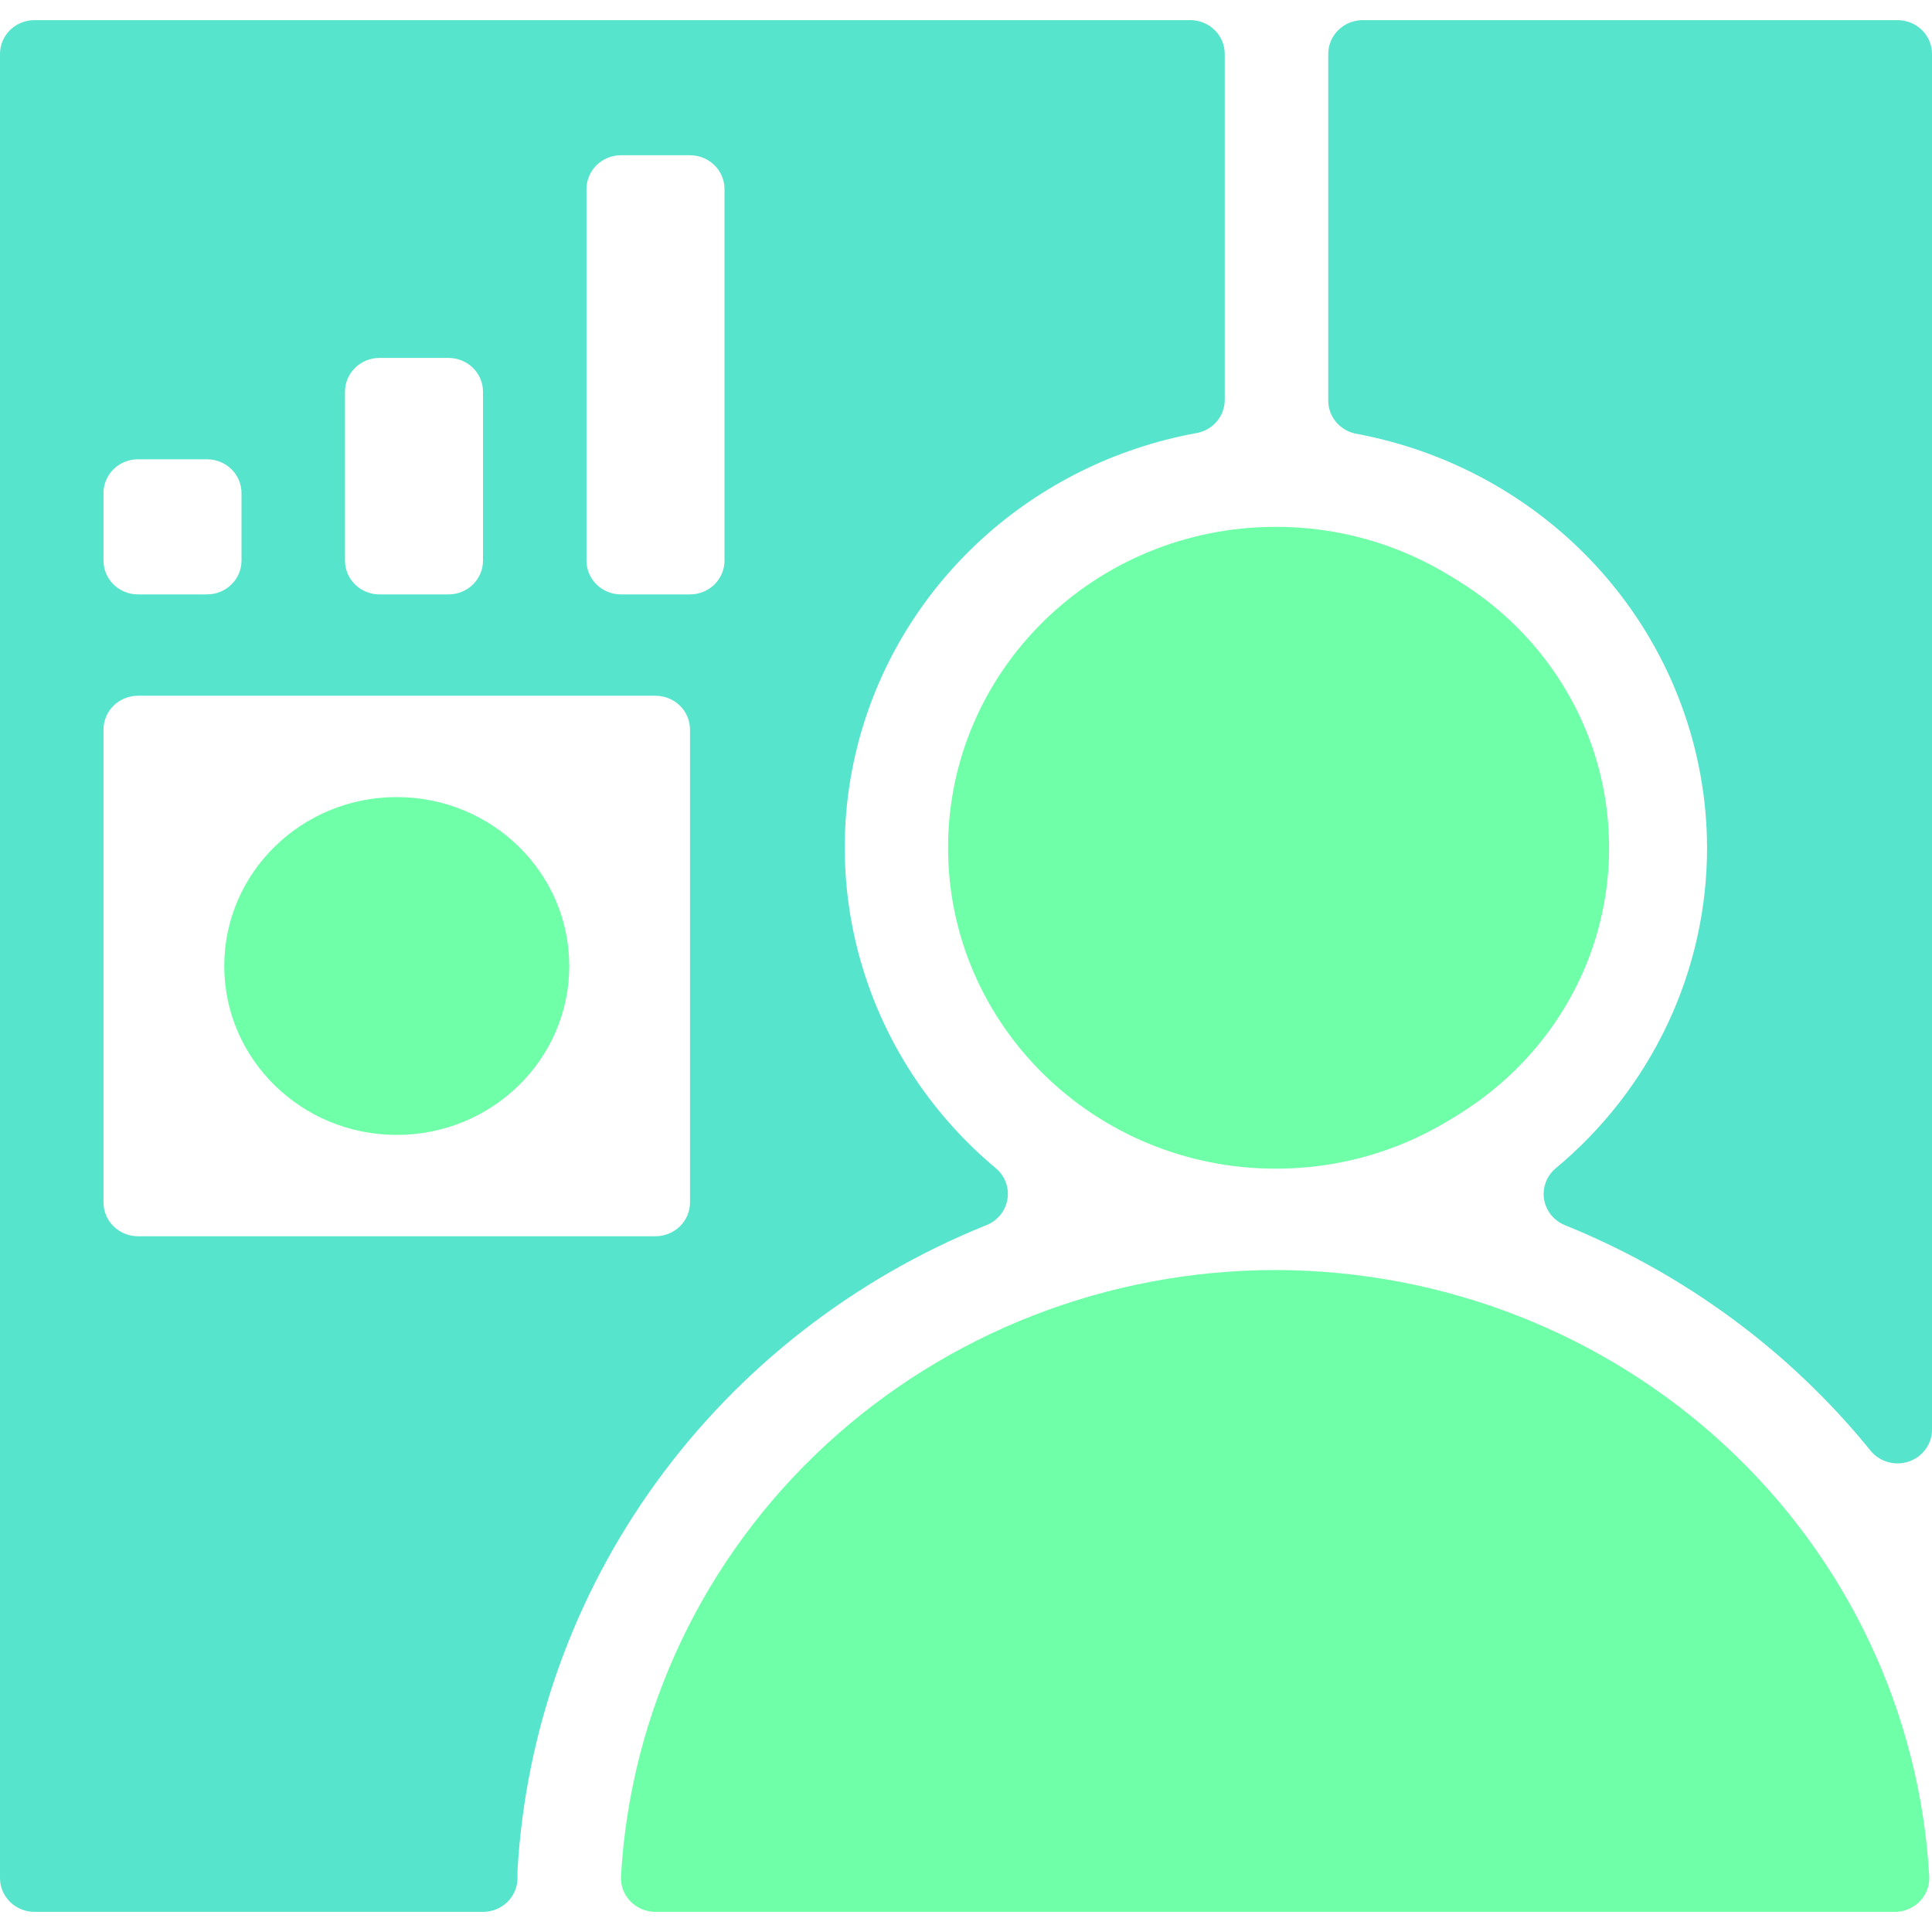
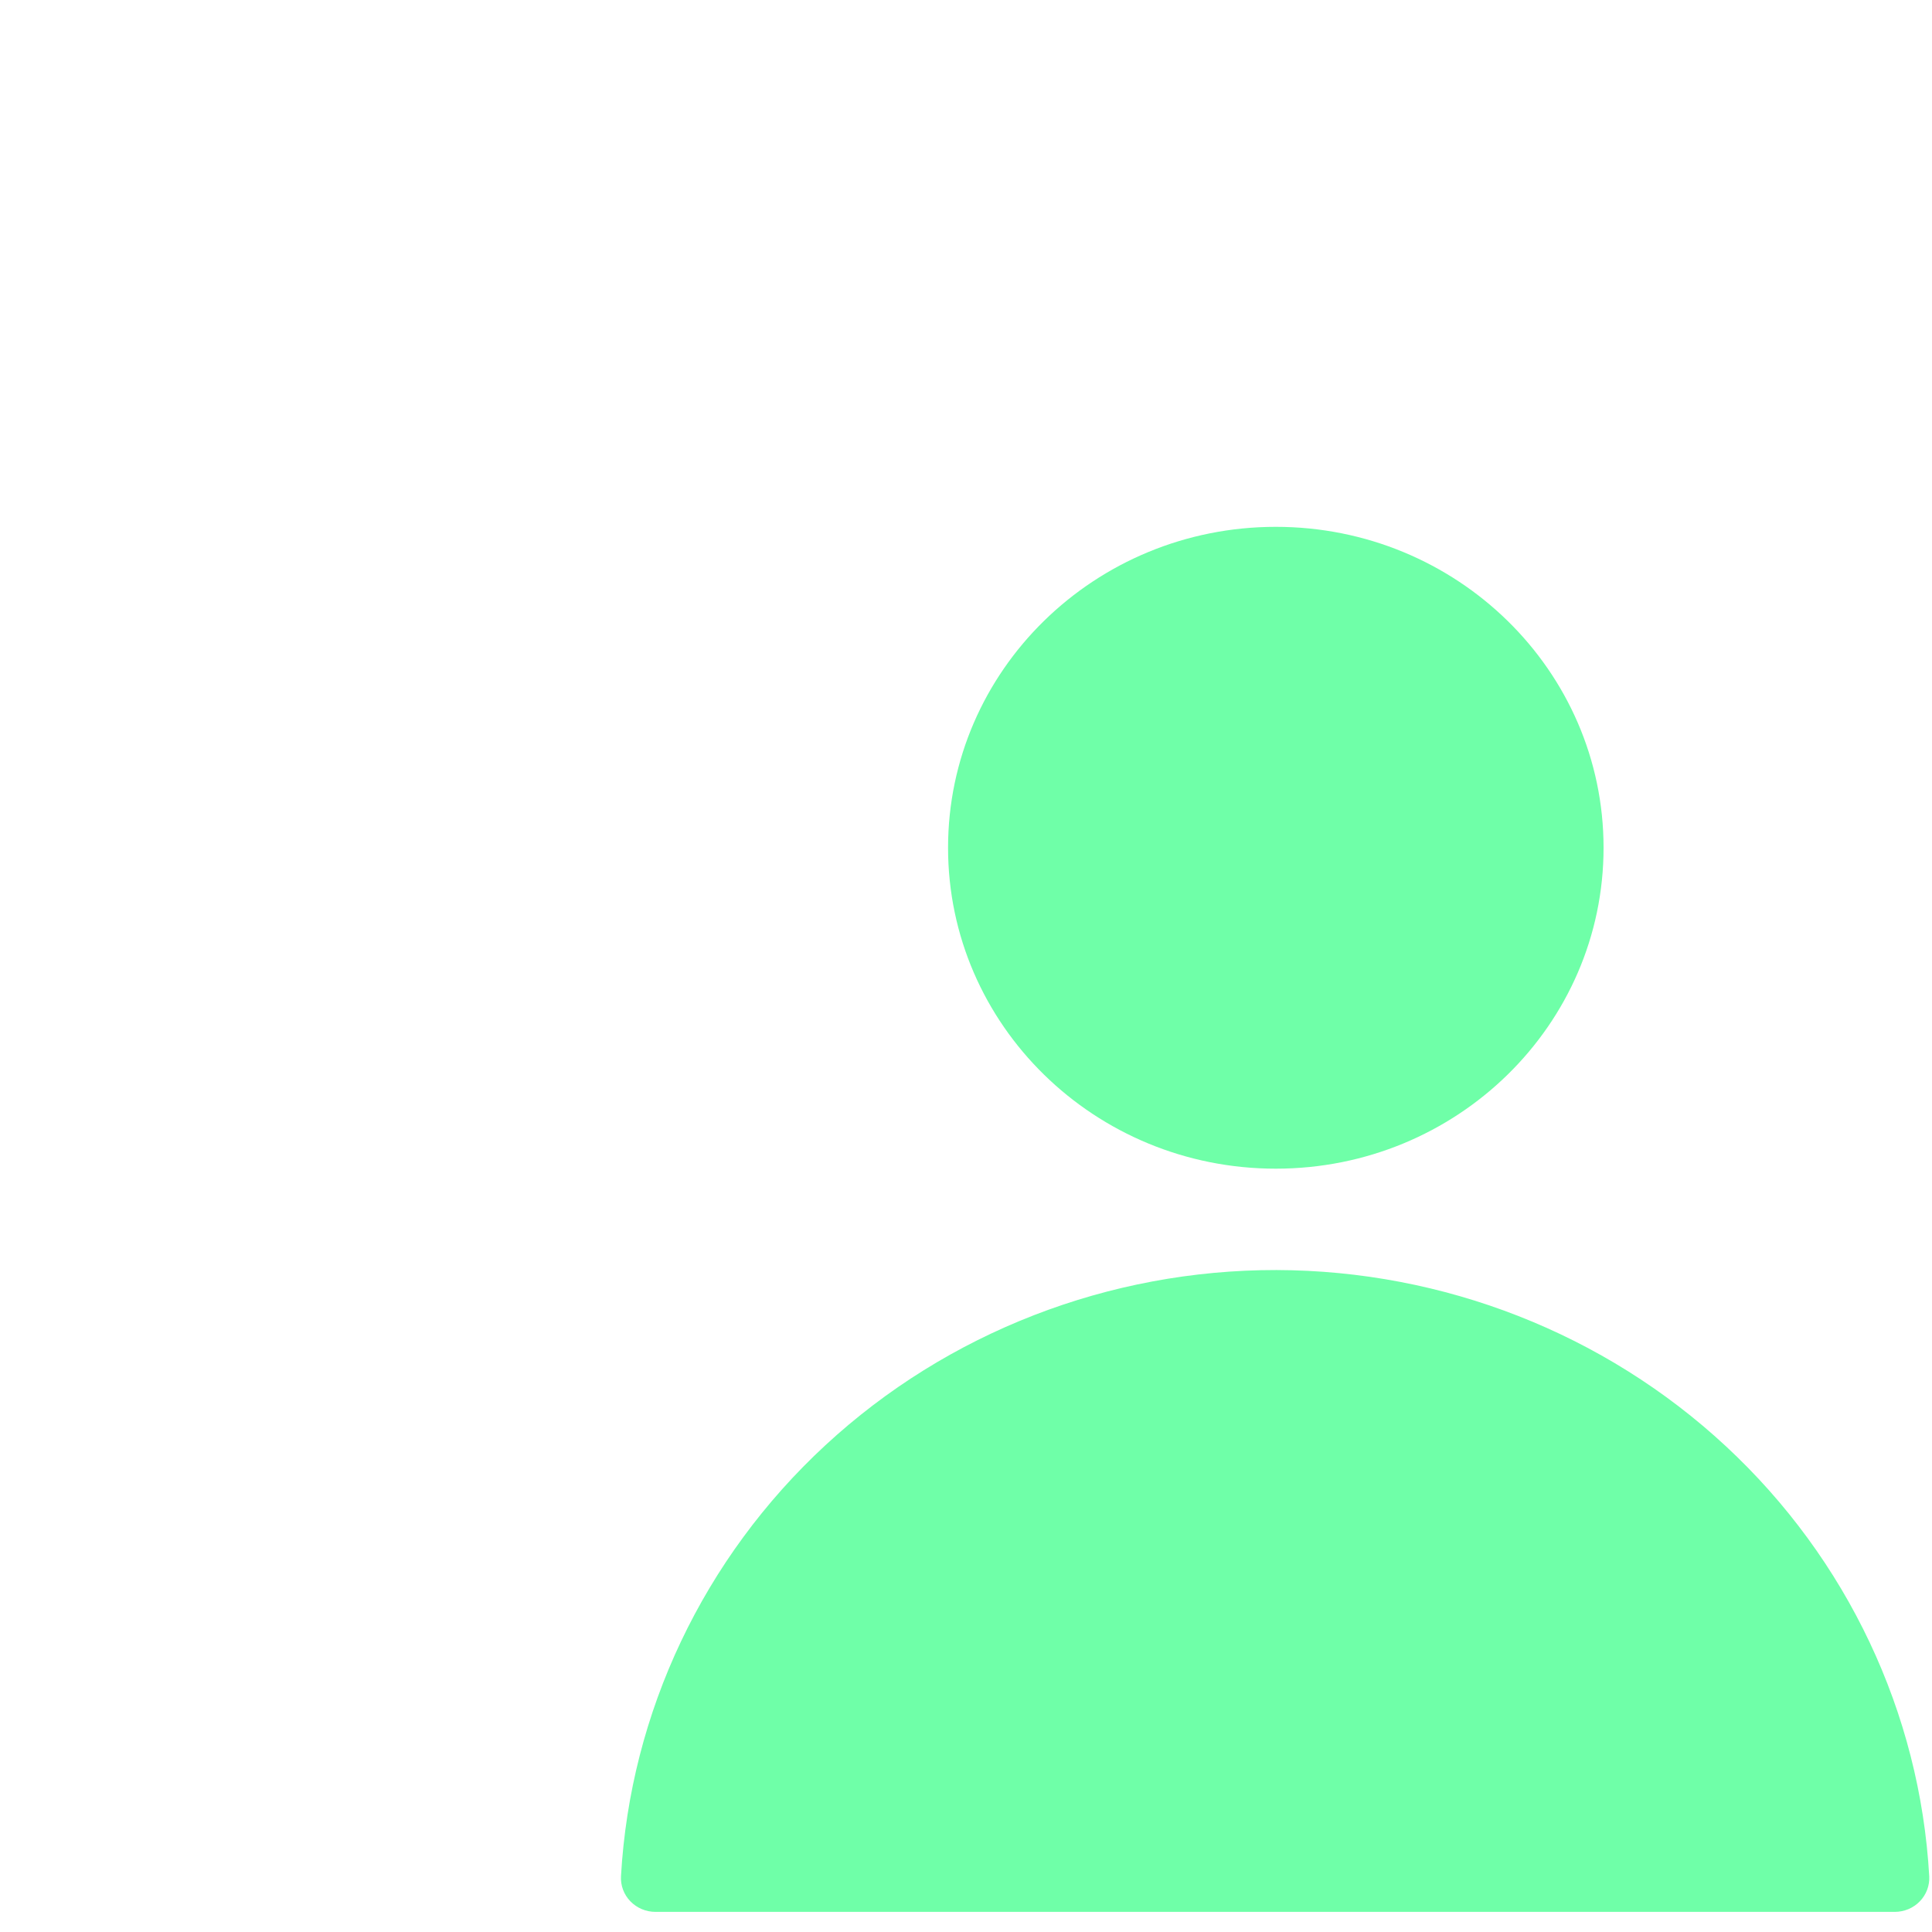
<svg xmlns="http://www.w3.org/2000/svg" width="84" height="84" viewBox="0 0 84 84" fill="none">
-   <path d="M55.98 50.548C63.701 50.548 69.96 44.419 69.96 36.859C69.96 29.299 63.701 23.171 55.98 23.171C48.259 23.171 42 29.299 42 36.859C42 44.419 48.259 50.548 55.98 50.548Z" fill="#6FFFA8" />
  <path d="M55.5 55.219C48.209 55.208 41.191 57.933 35.889 62.834C30.588 67.736 27.407 74.44 27 81.568C26.988 81.768 27.017 81.969 27.087 82.157C27.157 82.346 27.265 82.518 27.406 82.664C27.547 82.81 27.716 82.926 27.904 83.005C28.092 83.085 28.295 83.125 28.5 83.125H82.38C82.583 83.125 82.785 83.085 82.972 83.007C83.159 82.928 83.328 82.814 83.468 82.669C83.608 82.525 83.717 82.354 83.788 82.168C83.859 81.981 83.89 81.782 83.88 81.583C83.478 74.472 80.315 67.781 75.039 62.88C69.763 57.979 62.773 55.238 55.5 55.219V55.219Z" fill="#6FFFA8" />
  <path d="M55.47 50.812C63.34 50.812 69.72 44.566 69.72 36.859C69.72 29.153 63.34 22.906 55.47 22.906C47.6 22.906 41.22 29.153 41.22 36.859C41.22 44.566 47.6 50.812 55.47 50.812Z" fill="#6FFFA8" />
-   <path d="M74.22 36.859C74.221 39.515 73.631 42.139 72.491 44.548C71.351 46.958 69.689 49.096 67.62 50.812C67.428 50.979 67.282 51.192 67.198 51.429C67.114 51.667 67.093 51.922 67.138 52.17C67.184 52.417 67.293 52.65 67.456 52.844C67.619 53.038 67.831 53.189 68.07 53.28C73.245 55.38 77.792 58.73 81.285 63.018C81.473 63.272 81.738 63.46 82.043 63.556C82.348 63.651 82.676 63.649 82.98 63.549C83.283 63.449 83.546 63.256 83.729 62.999C83.913 62.743 84.008 62.435 84 62.122V2.344C84 1.954 83.842 1.581 83.561 1.305C83.279 1.03 82.898 0.875 82.5 0.875H59.25C58.852 0.875 58.471 1.03 58.19 1.305C57.908 1.581 57.75 1.954 57.75 2.344V17.398C57.745 17.75 57.87 18.092 58.101 18.362C58.333 18.632 58.655 18.811 59.01 18.867C63.284 19.672 67.139 21.907 69.914 25.19C72.689 28.472 74.211 32.598 74.22 36.859V36.859Z" fill="#57E4CD" />
-   <path d="M51.75 0.875H1.5C1.102 0.875 0.721 1.03 0.439 1.305C0.158 1.581 0 1.954 0 2.344V81.656C0 82.046 0.158 82.419 0.439 82.695C0.721 82.97 1.102 83.125 1.5 83.125H21C21.398 83.125 21.779 82.97 22.061 82.695C22.342 82.419 22.5 82.046 22.5 81.656V81.333C22.849 75.254 24.945 69.396 28.546 64.433C32.148 59.469 37.108 55.603 42.855 53.28C43.096 53.19 43.308 53.041 43.473 52.848C43.638 52.654 43.749 52.422 43.796 52.174C43.842 51.926 43.823 51.671 43.74 51.432C43.657 51.194 43.512 50.98 43.32 50.812C40.628 48.571 38.639 45.629 37.584 42.327C36.528 39.025 36.448 35.498 37.353 32.154C38.258 28.809 40.112 25.784 42.699 23.427C45.287 21.071 48.503 19.48 51.975 18.838C52.333 18.785 52.659 18.607 52.893 18.337C53.127 18.067 53.254 17.723 53.25 17.369V2.344C53.25 1.954 53.092 1.581 52.811 1.305C52.529 1.03 52.148 0.875 51.75 0.875V0.875ZM15 17.031C15 16.642 15.158 16.268 15.439 15.993C15.721 15.717 16.102 15.562 16.5 15.562H19.5C19.898 15.562 20.279 15.717 20.561 15.993C20.842 16.268 21 16.642 21 17.031V24.375C21 24.765 20.842 25.138 20.561 25.414C20.279 25.689 19.898 25.844 19.5 25.844H16.5C16.102 25.844 15.721 25.689 15.439 25.414C15.158 25.138 15 24.765 15 24.375V17.031ZM4.5 21.438C4.5 21.048 4.658 20.674 4.939 20.399C5.221 20.123 5.602 19.969 6 19.969H9C9.398 19.969 9.779 20.123 10.061 20.399C10.342 20.674 10.5 21.048 10.5 21.438V24.375C10.5 24.765 10.342 25.138 10.061 25.414C9.779 25.689 9.398 25.844 9 25.844H6C5.602 25.844 5.221 25.689 4.939 25.414C4.658 25.138 4.5 24.765 4.5 24.375V21.438ZM30 52.281C30 52.671 29.842 53.044 29.561 53.32C29.279 53.595 28.898 53.75 28.5 53.75H6C5.602 53.75 5.221 53.595 4.939 53.32C4.658 53.044 4.5 52.671 4.5 52.281V31.719C4.5 31.329 4.658 30.956 4.939 30.68C5.221 30.405 5.602 30.25 6 30.25H28.5C28.898 30.25 29.279 30.405 29.561 30.68C29.842 30.956 30 31.329 30 31.719V52.281ZM31.5 24.375C31.5 24.765 31.342 25.138 31.061 25.414C30.779 25.689 30.398 25.844 30 25.844H27C26.602 25.844 26.221 25.689 25.939 25.414C25.658 25.138 25.5 24.765 25.5 24.375V8.219C25.5 7.829 25.658 7.456 25.939 7.18C26.221 6.905 26.602 6.75 27 6.75H30C30.398 6.75 30.779 6.905 31.061 7.18C31.342 7.456 31.5 7.829 31.5 8.219V24.375Z" fill="#57E4CD" />
-   <path d="M17.25 49.344C21.392 49.344 24.75 46.056 24.75 42C24.75 37.944 21.392 34.656 17.25 34.656C13.108 34.656 9.75 37.944 9.75 42C9.75 46.056 13.108 49.344 17.25 49.344Z" fill="#6FFFA8" />
</svg>